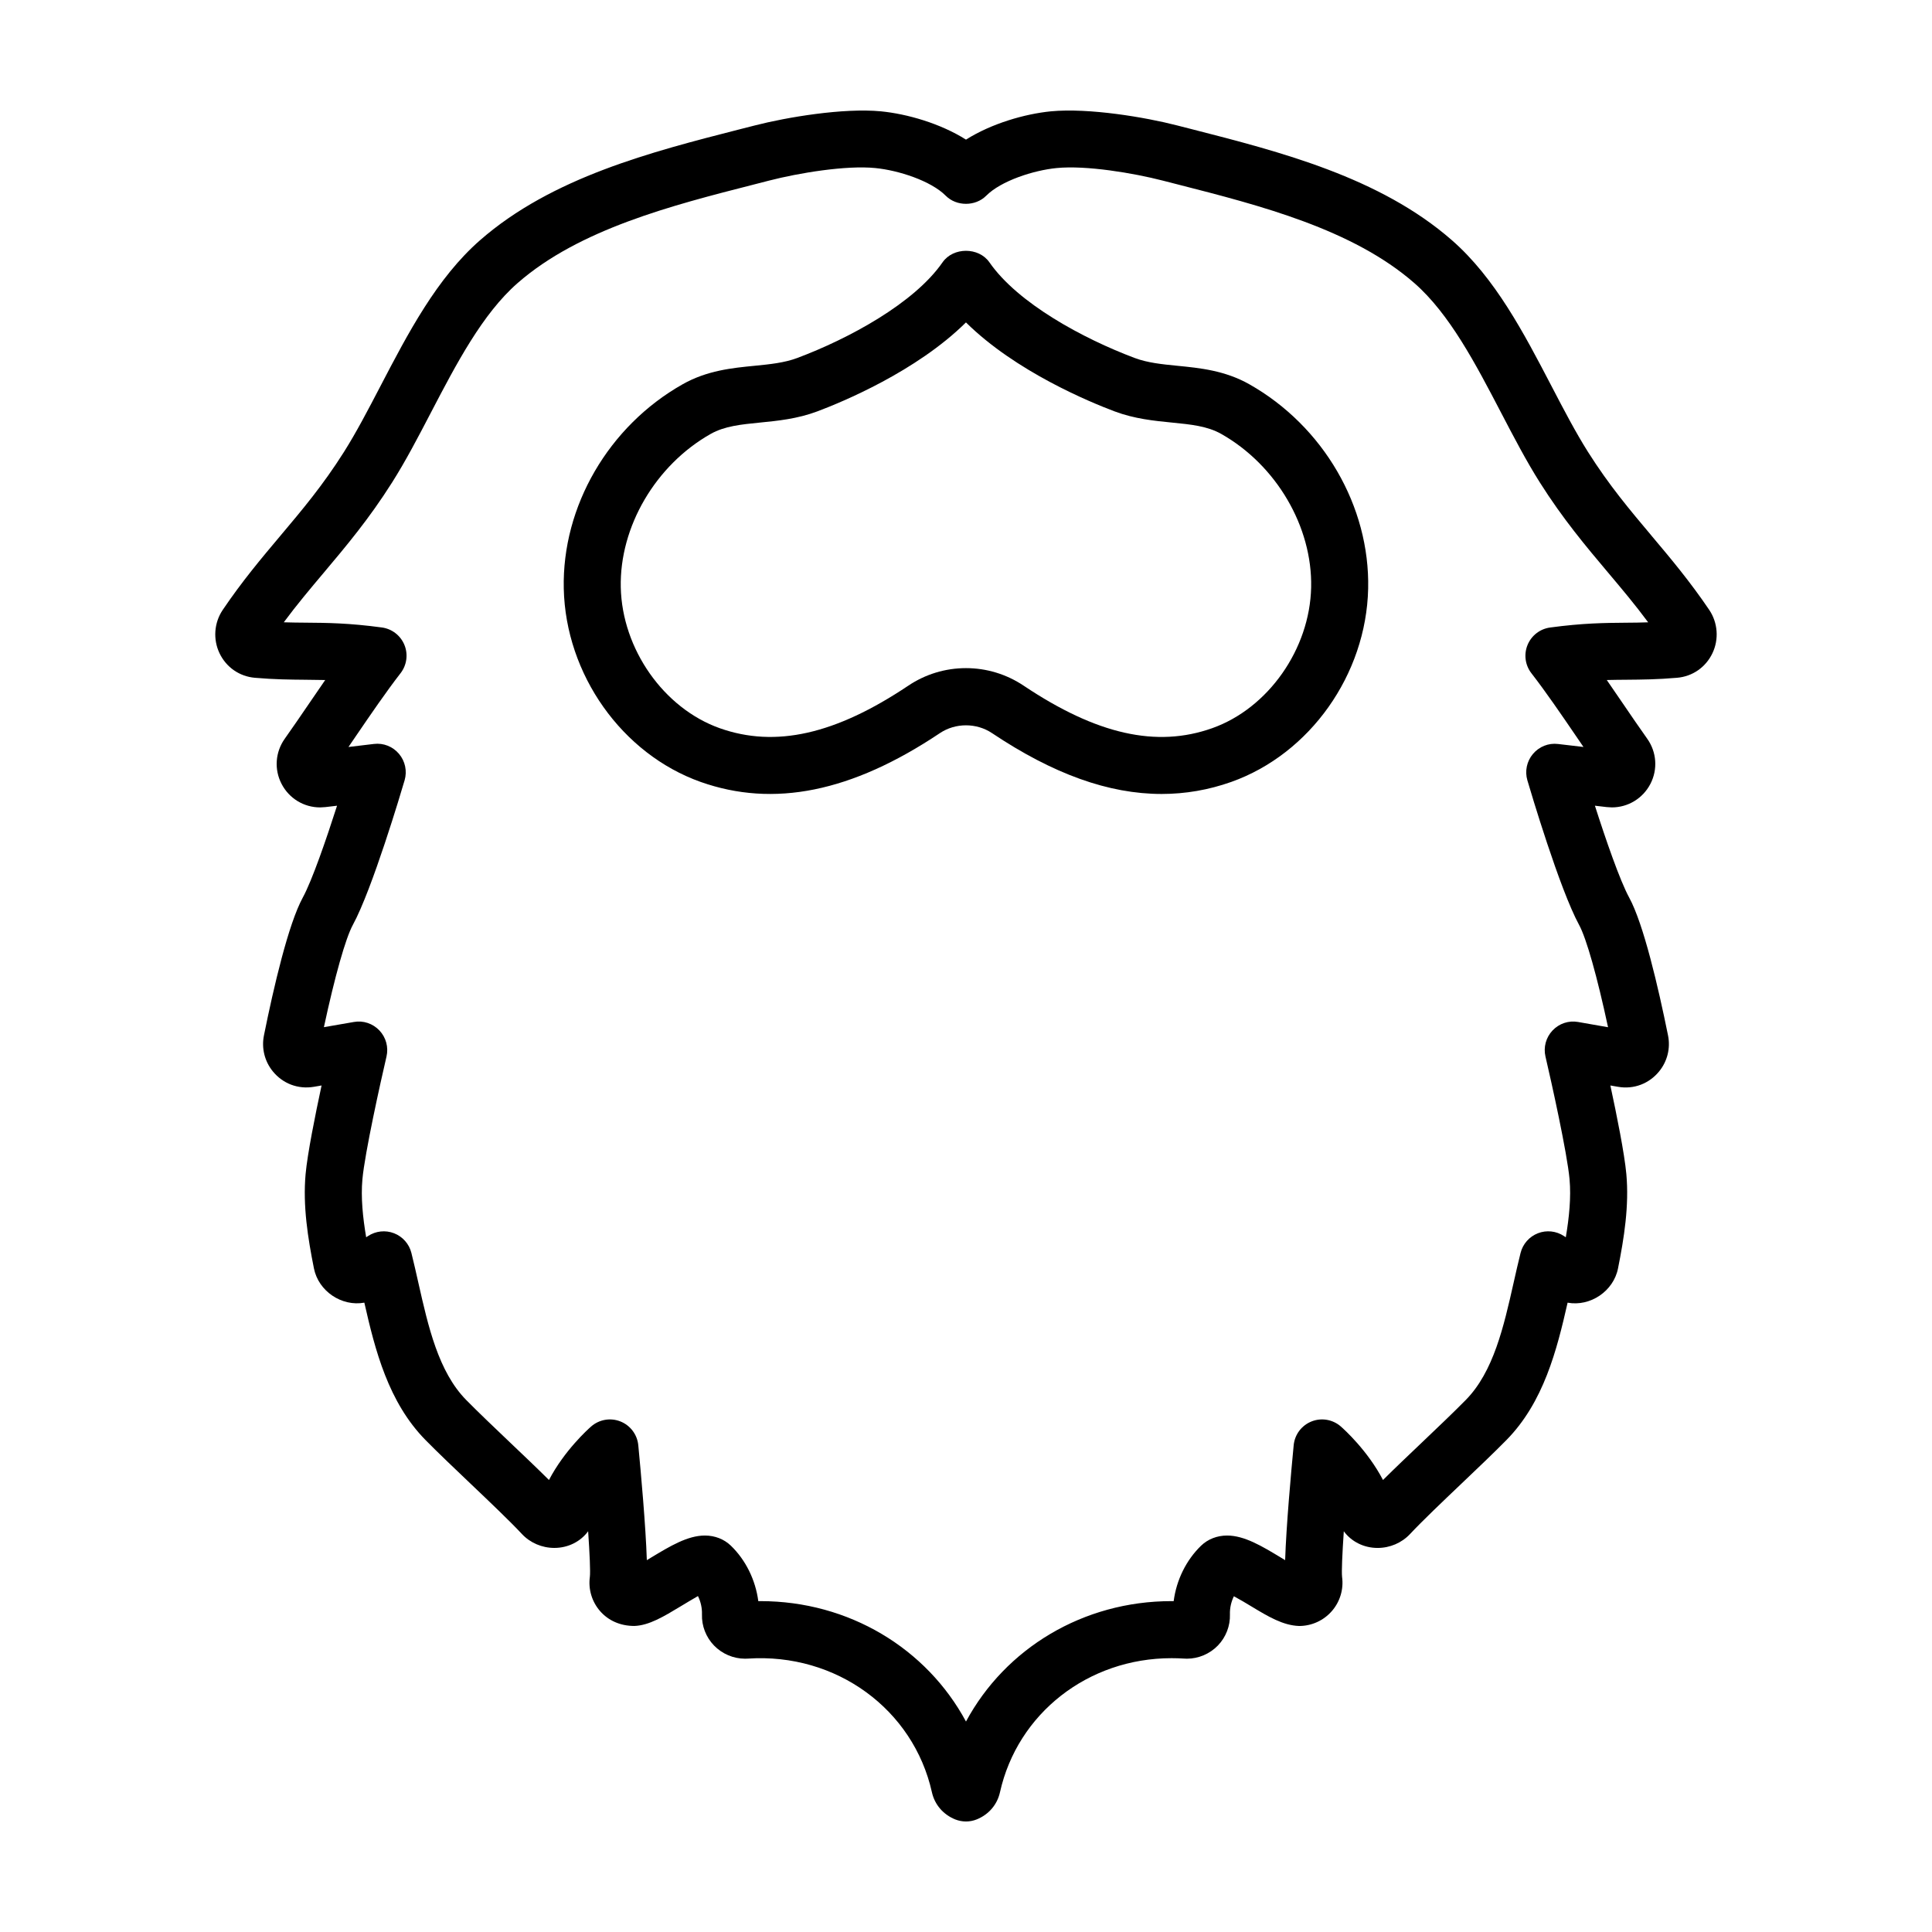
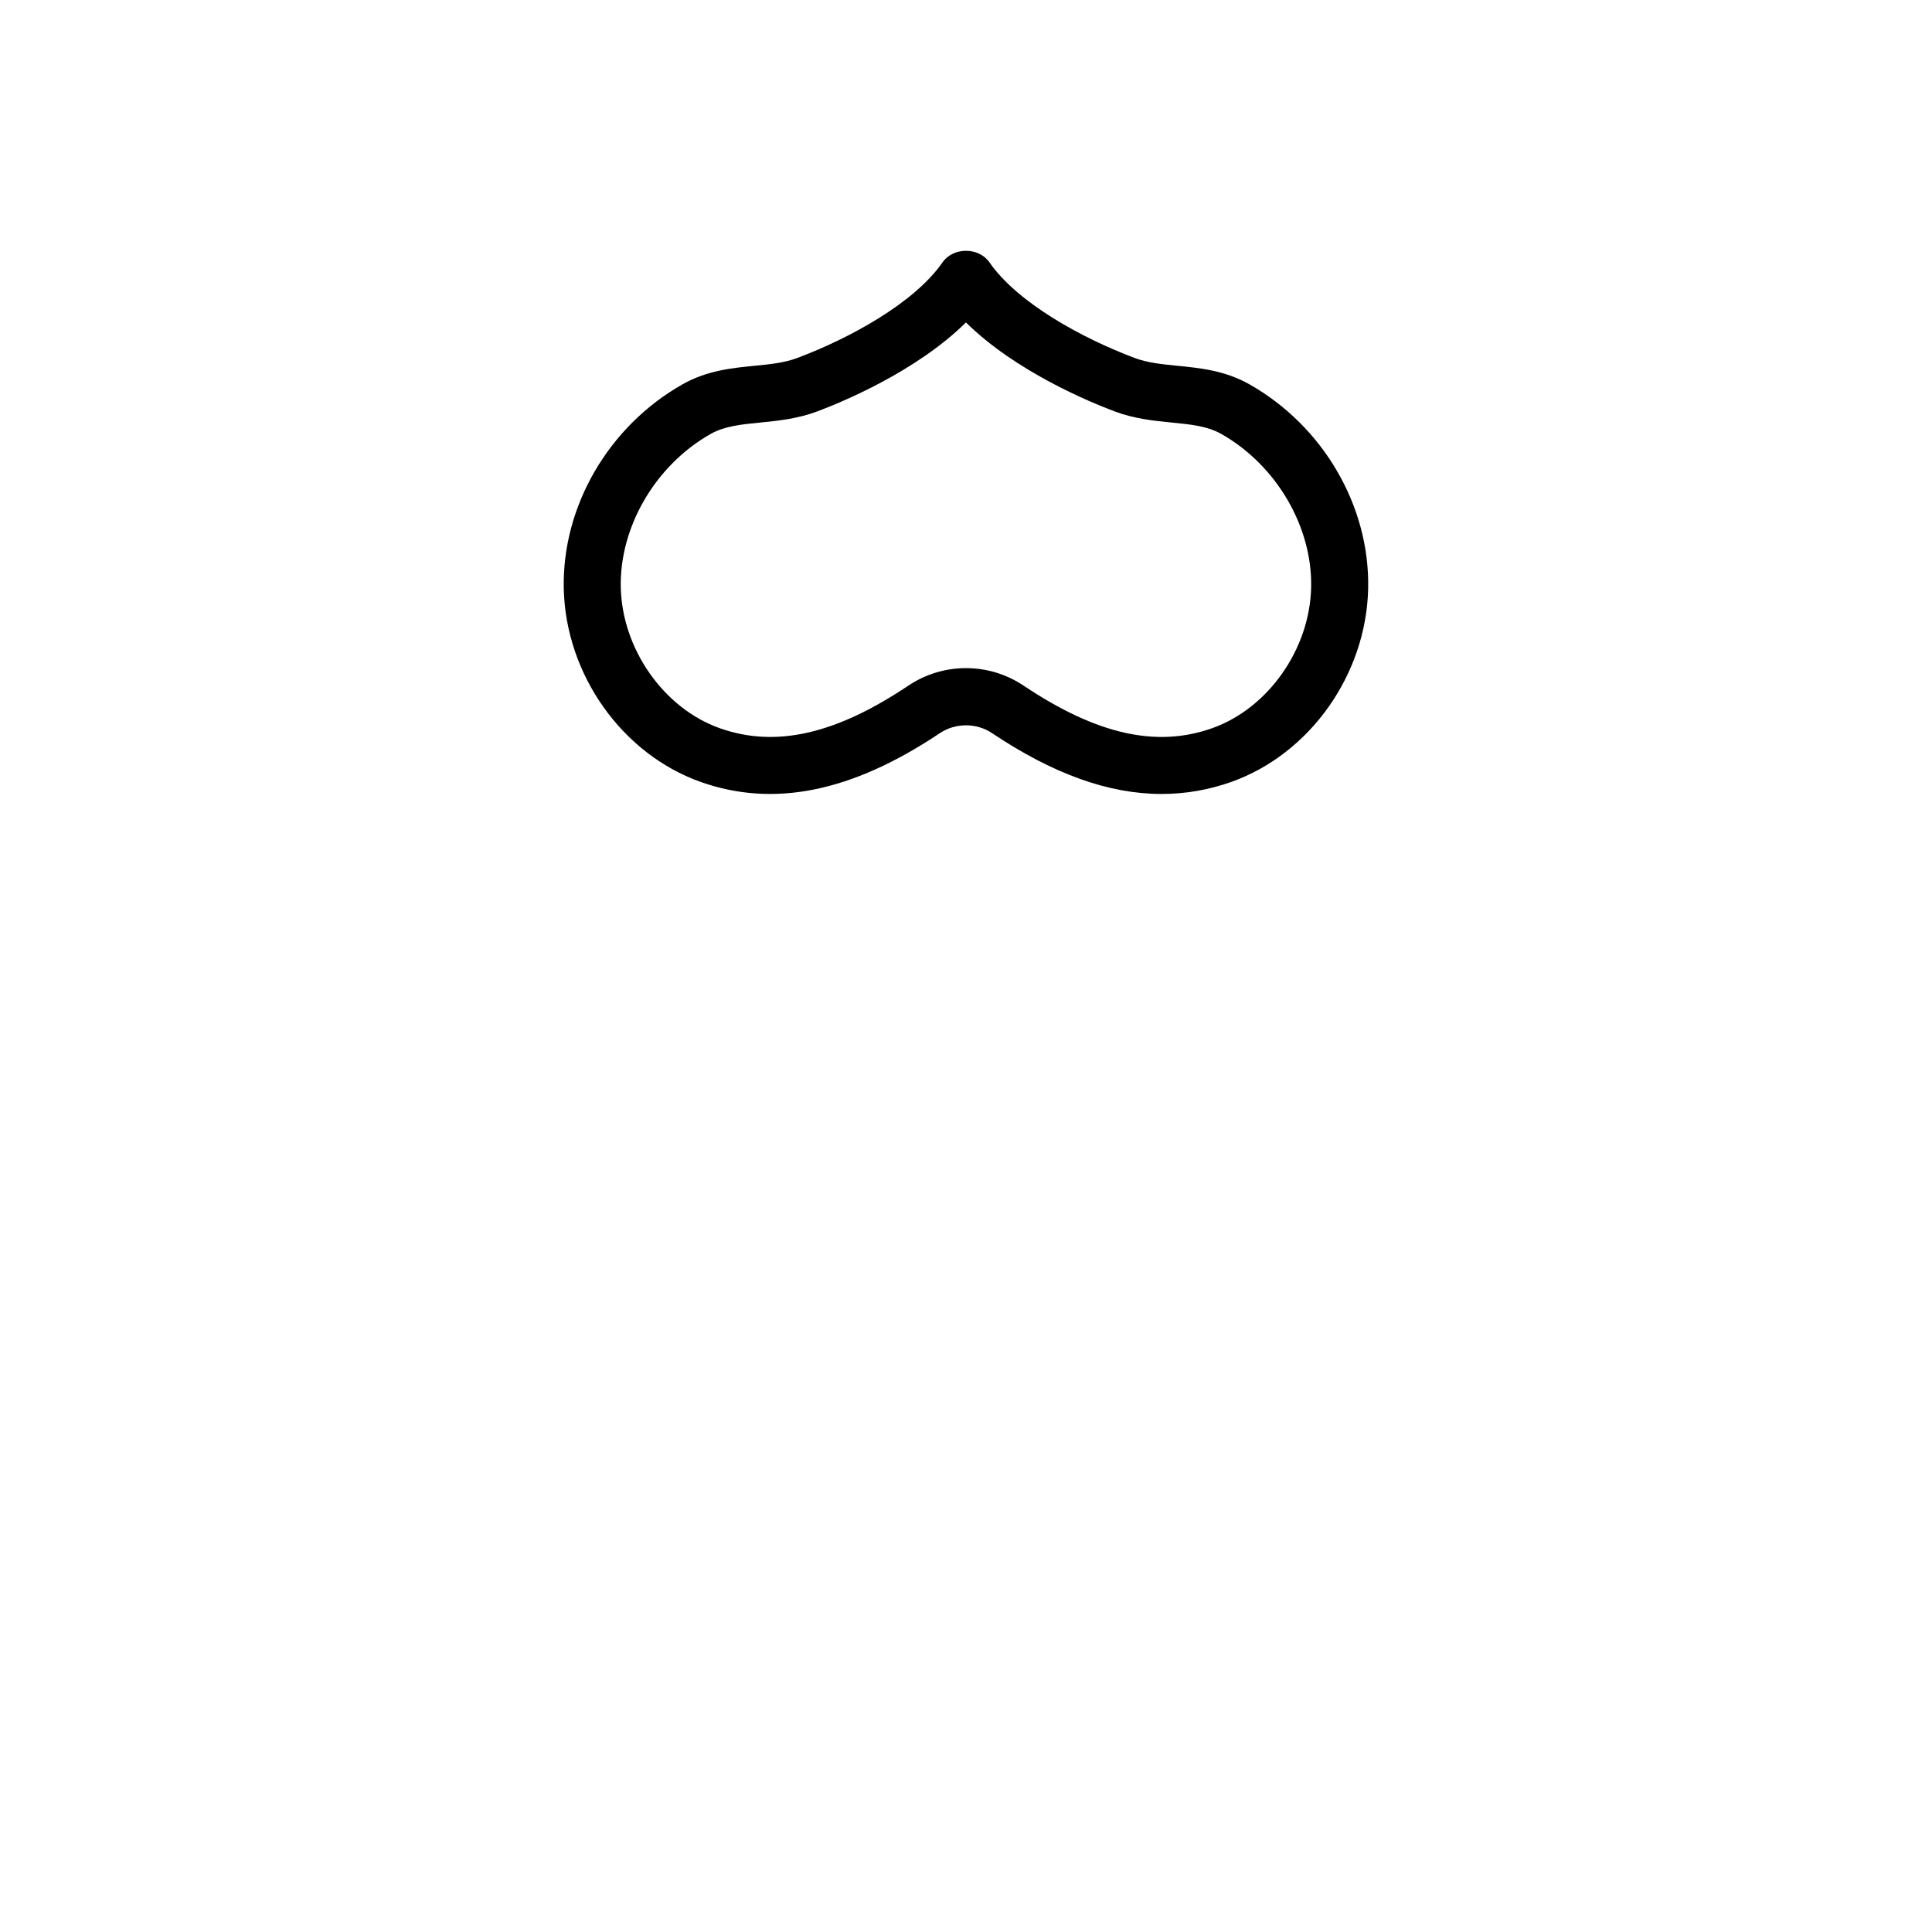
<svg xmlns="http://www.w3.org/2000/svg" fill="#000000" width="800px" height="800px" version="1.1" viewBox="144 144 512 512">
  <g>
    <path d="m475.08 245.83c-6.469-3.656-13.145-4.312-19.039-4.891-4.062-0.402-7.898-0.781-11.336-2.07-13.668-5.133-30.965-14.484-38.5-25.352-2.828-4.066-9.594-4.066-12.418 0-7.535 10.867-24.828 20.223-38.5 25.352-3.438 1.289-7.273 1.668-11.336 2.07-5.891 0.574-12.57 1.234-19.039 4.891-19.617 11.082-31.988 32.34-31.508 54.156 0.5 22.758 15.422 43.82 36.285 51.238 19.297 6.82 39.941 2.762 63.41-12.949 4.106-2.746 9.68-2.746 13.785 0 16.219 10.855 30.93 16.133 44.969 16.133 6.277 0 12.48-1.074 18.438-3.188 20.867-7.41 35.789-28.477 36.285-51.23 0.484-21.82-11.879-43.07-31.496-54.16zm-9.836 91.145c-14.758 5.246-30.625 1.676-49.949-11.254-4.551-3.047-9.844-4.66-15.301-4.66-5.457 0-10.75 1.605-15.301 4.66-19.32 12.93-35.188 16.488-49.949 11.262-14.844-5.273-25.875-20.969-26.234-37.328-0.352-16.066 9.23-32.41 23.832-40.664 3.688-2.082 8.047-2.508 13.082-3.008 4.625-0.457 9.875-0.973 15.168-2.961 6.519-2.449 26.262-10.578 39.395-23.578 13.129 13 32.875 21.125 39.395 23.578 5.297 1.988 10.539 2.504 15.168 2.961 5.039 0.5 9.395 0.926 13.082 3.008 14.605 8.258 24.184 24.598 23.832 40.664-0.348 16.355-11.379 32.051-26.219 37.32z" />
-     <path d="m581.71 286.01c-5.809-6.902-11.301-13.422-16.863-22.223-3.269-5.176-6.379-11.129-9.664-17.434-7.344-14.09-14.941-28.656-26.414-38.691-19.07-16.68-45.527-23.441-68.875-29.414l-3.953-1.008c-8.387-2.168-23.387-4.691-33.43-3.738-6.922 0.688-15.723 3.215-22.512 7.5-6.793-4.289-15.598-6.816-22.523-7.496-9.992-0.961-25.039 1.578-33.418 3.734l-3.965 1.008c-23.348 5.969-49.805 12.73-68.875 29.414-11.465 10.031-19.062 24.602-26.41 38.691-3.285 6.301-6.394 12.258-9.664 17.434-5.562 8.801-11.047 15.32-16.863 22.223-4.992 5.93-10.152 12.062-15.262 19.633-2.281 3.387-2.606 7.785-0.84 11.477 1.777 3.715 5.273 6.144 9.367 6.5 5.234 0.453 9.359 0.484 13.355 0.52 1.758 0.016 3.481 0.031 5.281 0.074-1.414 2.047-2.82 4.106-4.211 6.141-2.172 3.184-4.344 6.367-6.516 9.43-2.504 3.535-2.828 8.113-0.84 11.949 1.988 3.848 5.906 6.238 10.223 6.238 0.293 0 1.082-0.047 1.375-0.082l3.109-0.367c-2.871 8.957-6.609 19.805-9.074 24.328-3.824 7.004-7.715 23.73-10.297 36.527-0.691 3.402 0.176 6.883 2.363 9.562 2.613 3.195 6.629 4.801 10.922 4.066l1.984-0.344c-1.703 7.93-3.742 18.098-4.231 23.469-0.766 8.43 0.609 17.004 2.207 25.008 1.203 6.047 7.356 10.172 13.359 9.078 2.84 12.535 6.34 26.375 16.219 36.414 3.293 3.344 7.578 7.426 11.875 11.512 5.106 4.856 10.383 9.875 13.668 13.387 2.191 2.344 5.32 3.684 8.586 3.684 3.672 0 6.953-1.684 8.961-4.418 0.406 6.012 0.621 10.68 0.457 12.082-0.453 3.266 0.527 6.574 2.699 9.07 2.18 2.504 5.336 3.945 9.078 3.945h0.031c3.875-0.141 7.766-2.488 12.27-5.211 1.309-0.789 3.164-1.914 4.566-2.707 0.734 1.477 1.117 3.176 1.062 4.848-0.102 3.043 1.062 6.051 3.195 8.254 2.144 2.215 5.141 3.492 8.207 3.492 0.168 0 0.594-0.016 0.762-0.023 23.426-1.562 43.875 13.461 48.773 35.414 0.734 3.289 2.992 5.918 6.195 7.211 0.926 0.359 1.883 0.539 2.836 0.539s1.91-0.18 2.816-0.539c3.203-1.289 5.461-3.914 6.191-7.211 4.664-20.914 23.367-35.527 45.469-35.527 1.098 0 2.203 0.035 3.301 0.105 0.172 0.016 0.605 0.031 0.77 0.031 3.066 0 6.062-1.273 8.207-3.488 2.133-2.207 3.293-5.215 3.195-8.258-0.055-1.656 0.328-3.336 1.047-4.801 1.496 0.797 3.305 1.883 4.586 2.66 4.508 2.719 8.398 5.066 12.699 5.219 3.332 0 6.492-1.441 8.68-3.953 2.172-2.492 3.152-5.801 2.707-9.043-0.156-1.414 0.051-6.09 0.457-12.105 2.012 2.734 5.289 4.418 8.961 4.418 3.266 0 6.394-1.344 8.586-3.68 3.289-3.516 8.566-8.535 13.668-13.391 4.297-4.09 8.586-8.168 11.875-11.512 9.879-10.035 13.375-23.875 16.219-36.414 6.004 1.098 12.16-3.031 13.359-9.074 1.602-8.012 2.977-16.586 2.207-25.016-0.488-5.371-2.523-15.539-4.231-23.469l1.996 0.344c4.266 0.754 8.305-0.867 10.918-4.066 2.191-2.676 3.055-6.168 2.363-9.559-2.59-12.801-6.481-29.527-10.297-36.527-2.469-4.527-6.207-15.375-9.078-24.336l3.109 0.363c0.293 0.035 1.082 0.086 1.379 0.086 4.312 0 8.23-2.394 10.223-6.238 1.984-3.836 1.664-8.414-0.84-11.949-2.172-3.062-4.344-6.246-6.516-9.43-1.391-2.031-2.797-4.098-4.211-6.141 1.797-0.047 3.523-0.059 5.281-0.074 3.988-0.035 8.121-0.066 13.359-0.52 4.086-0.352 7.586-2.785 9.359-6.5 1.762-3.691 1.441-8.09-0.84-11.48-5.113-7.562-10.27-13.695-15.266-19.625zm-6.746 23.016c-5.613 0.047-11.418 0.09-20.168 1.273-2.676 0.359-4.957 2.125-5.981 4.625-1.023 2.5-0.637 5.356 1.023 7.492 3.848 4.961 7.836 10.812 11.695 16.461 0.699 1.027 1.402 2.055 2.102 3.078l-6.734-0.789c-2.539-0.312-5.023 0.695-6.656 2.637-1.637 1.941-2.191 4.57-1.473 7.004 0.863 2.926 8.555 28.863 13.703 38.301 1.934 3.547 4.801 13.715 7.672 27.121l-7.922-1.391c-2.519-0.453-5.047 0.406-6.793 2.254-1.742 1.844-2.445 4.438-1.867 6.906 1.562 6.68 5.75 25.547 6.379 32.5 0.438 4.863-0.109 10.152-0.992 15.391l-0.48-0.316c-2.051-1.359-4.625-1.641-6.914-0.746-2.289 0.891-4 2.836-4.594 5.215-0.645 2.578-1.246 5.223-1.844 7.898-2.613 11.602-5.316 23.598-12.688 31.078-3.199 3.25-7.356 7.203-11.527 11.176-3.598 3.422-7.281 6.922-10.398 10.02-4.07-7.801-10.316-13.426-11.168-14.172-2.137-1.875-5.141-2.394-7.769-1.344-2.637 1.047-4.465 3.481-4.734 6.309-0.676 7.055-1.984 21.512-2.262 30.449-0.418-0.25-0.82-0.492-1.184-0.715-4.949-2.988-9.617-5.809-14.203-5.809-2.641 0-5.09 0.957-6.891 2.695-3.961 3.824-6.539 9.125-7.262 14.691-0.188-0.004-0.379-0.004-0.562-0.004-23.469 0-44.047 12.539-54.477 31.91-10.43-19.367-31.008-31.91-54.477-31.91-0.188 0-0.379 0-0.562 0.004-0.727-5.57-3.305-10.867-7.262-14.691-1.797-1.738-4.246-2.695-6.891-2.695-4.586 0-9.254 2.828-14.203 5.809-0.367 0.223-0.766 0.465-1.184 0.715-0.281-8.938-1.586-23.398-2.262-30.449-0.273-2.828-2.102-5.262-4.734-6.309-2.637-1.047-5.633-0.527-7.769 1.344-0.852 0.746-7.098 6.379-11.168 14.172-3.117-3.098-6.801-6.606-10.398-10.02-4.168-3.969-8.328-7.926-11.527-11.176-7.371-7.481-10.07-19.477-12.688-31.078-0.605-2.676-1.199-5.324-1.844-7.898-0.594-2.383-2.309-4.324-4.594-5.215-2.293-0.891-4.856-0.609-6.914 0.746l-0.48 0.316c-0.883-5.234-1.438-10.531-0.992-15.391 0.629-6.949 4.82-25.816 6.379-32.5 0.574-2.469-0.125-5.062-1.867-6.906-1.742-1.844-4.281-2.711-6.793-2.254l-7.926 1.375c2.875-13.402 5.742-23.578 7.68-27.125 5.144-9.43 12.844-35.367 13.703-38.293 0.715-2.43 0.16-5.062-1.473-7.004-1.637-1.945-4.125-2.949-6.656-2.637l-6.746 0.805c0.707-1.027 1.41-2.062 2.109-3.094 3.859-5.648 7.844-11.492 11.695-16.461 1.656-2.137 2.047-4.992 1.023-7.492-1.023-2.5-3.305-4.266-5.981-4.625-8.75-1.184-14.555-1.23-20.168-1.273-1.945-0.016-3.836-0.031-5.82-0.098 3.465-4.672 6.973-8.844 10.637-13.191 5.879-6.988 11.961-14.207 18.07-23.875 3.613-5.715 6.856-11.93 10.289-18.52 6.707-12.855 13.633-26.145 22.965-34.309 16.359-14.309 40.961-20.598 62.668-26.137l3.981-1.023c7.812-2.012 20.395-4.106 28.172-3.324 6.102 0.598 14.711 3.375 18.645 7.332 2.836 2.863 7.883 2.863 10.723 0 3.934-3.953 12.539-6.731 18.637-7.332 7.82-0.781 20.367 1.316 28.184 3.332l3.981 1.02c21.711 5.547 46.309 11.836 62.664 26.137 9.332 8.16 16.262 21.453 22.965 34.309 3.438 6.59 6.68 12.809 10.289 18.52 6.109 9.668 12.191 16.895 18.07 23.875 3.664 4.348 7.176 8.52 10.637 13.191-1.98 0.078-3.871 0.09-5.816 0.105z" />
  </g>
</svg>